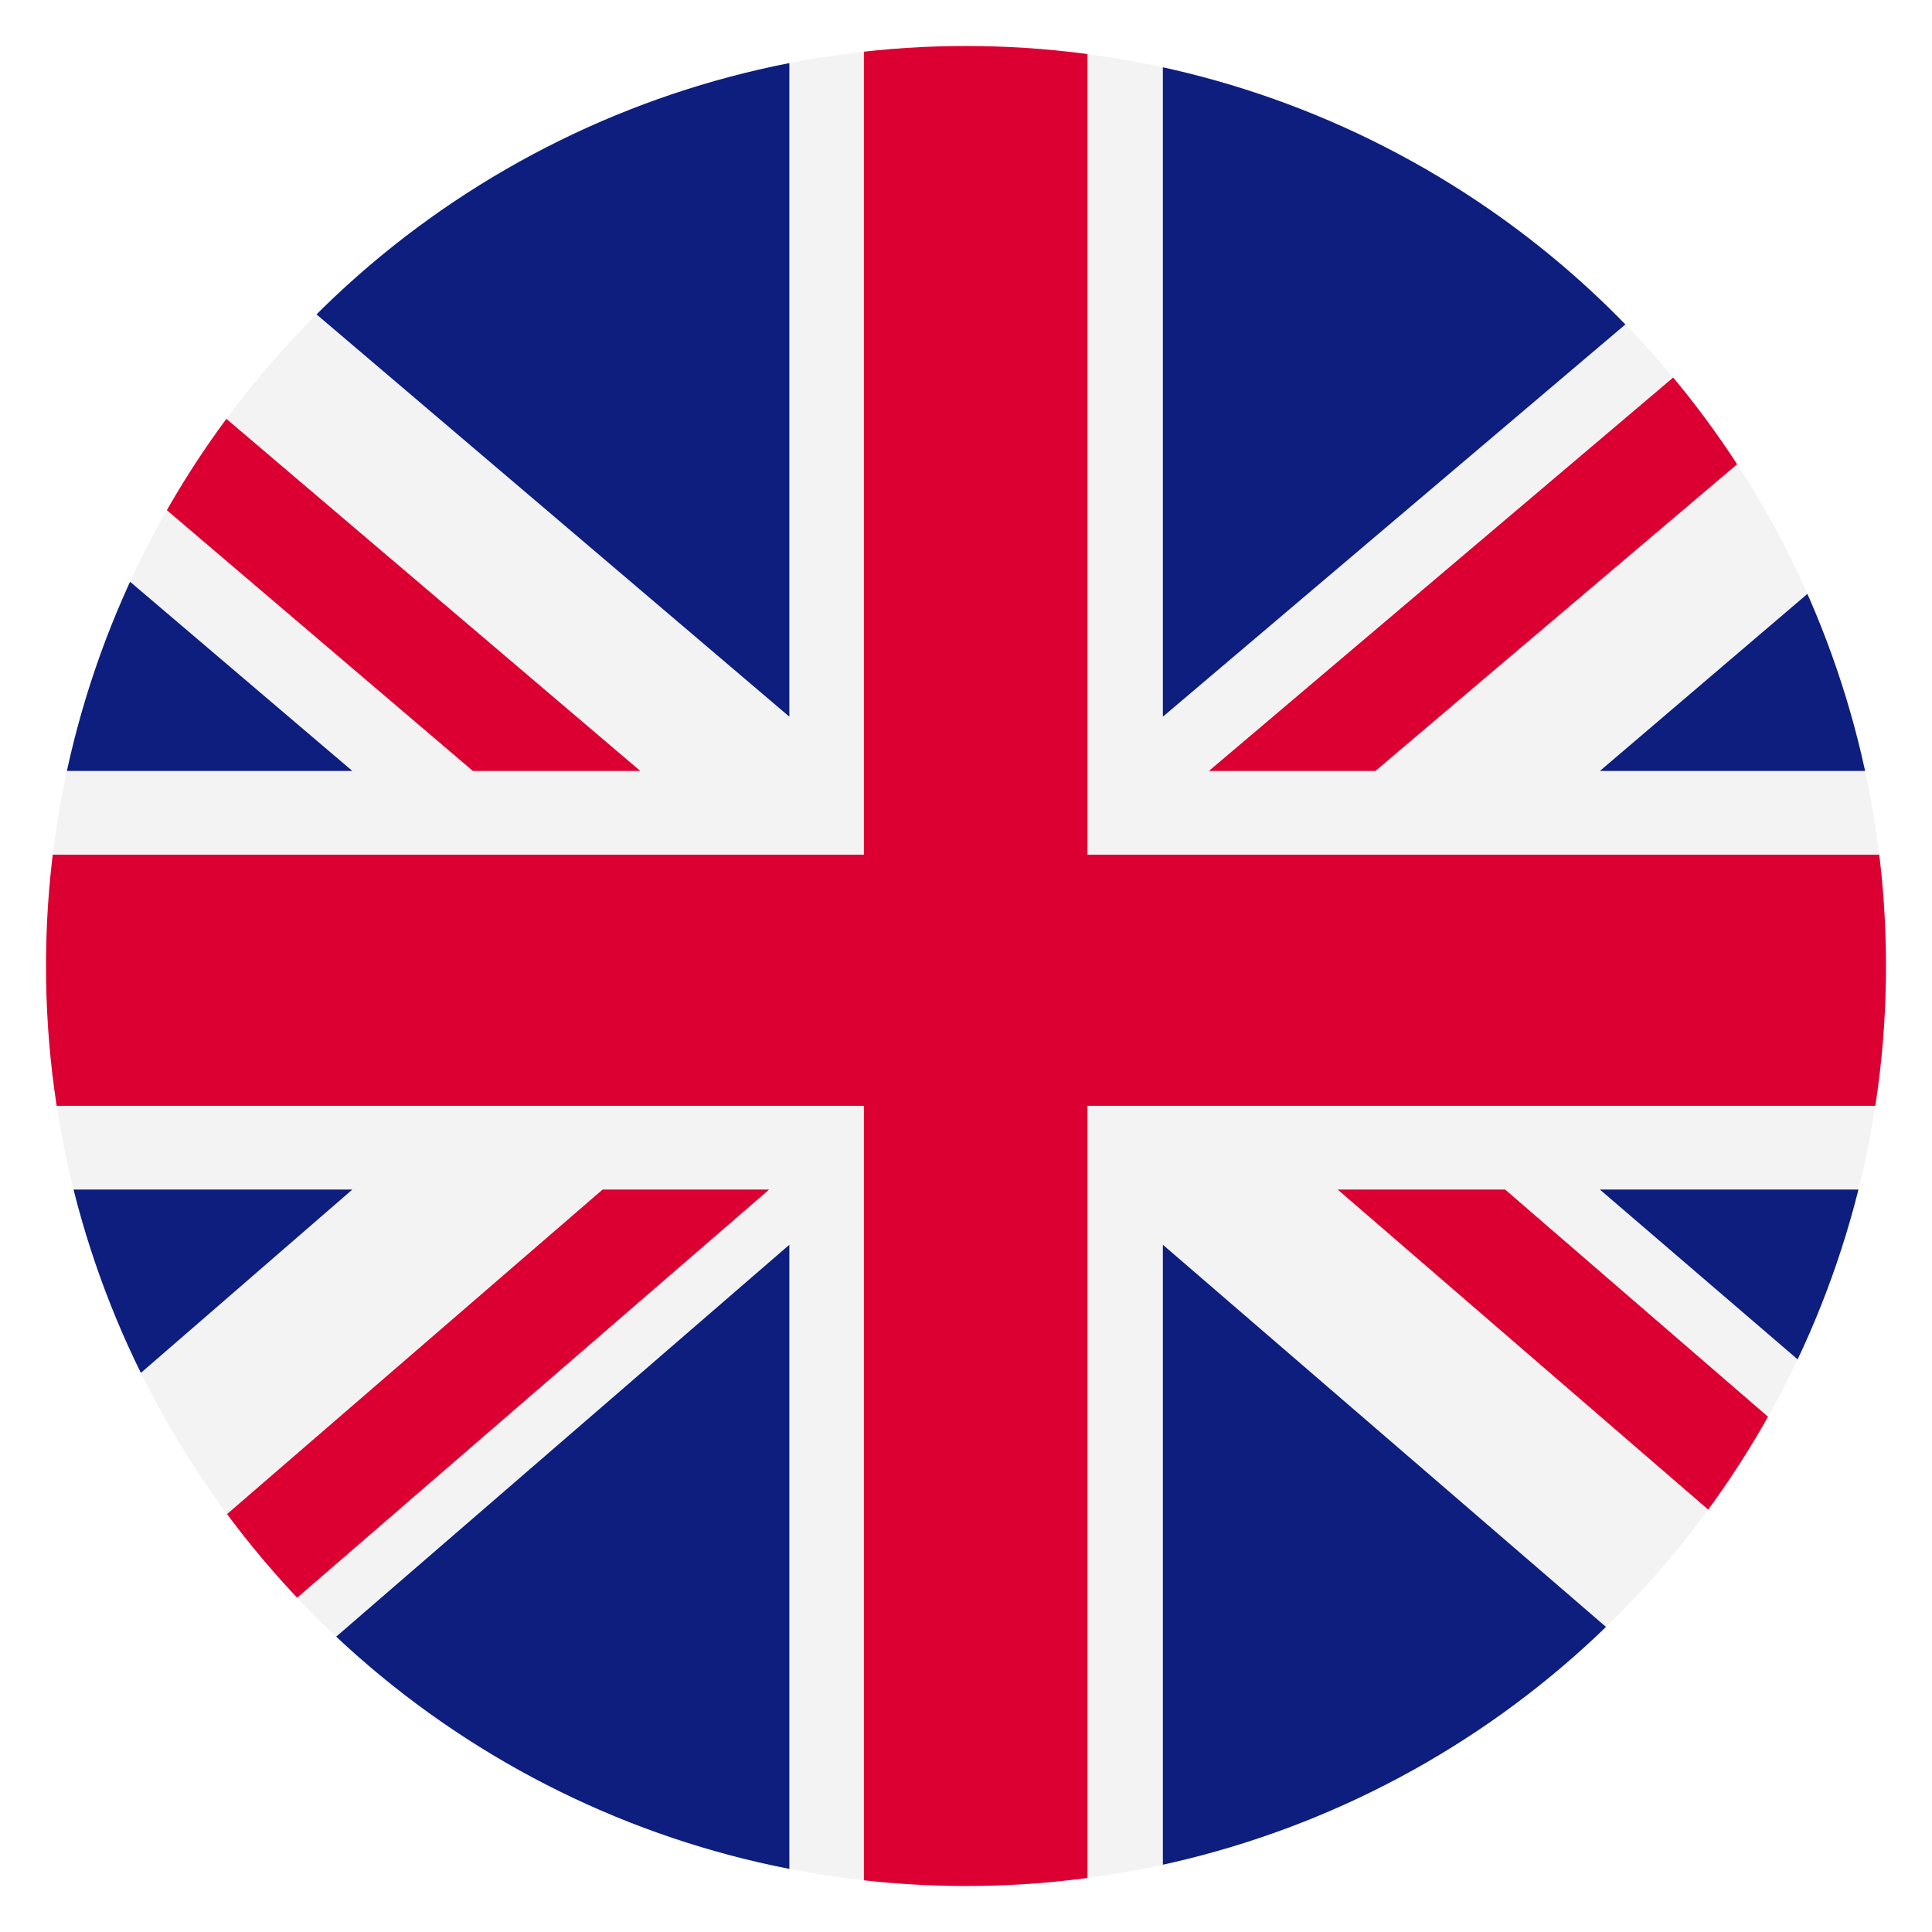
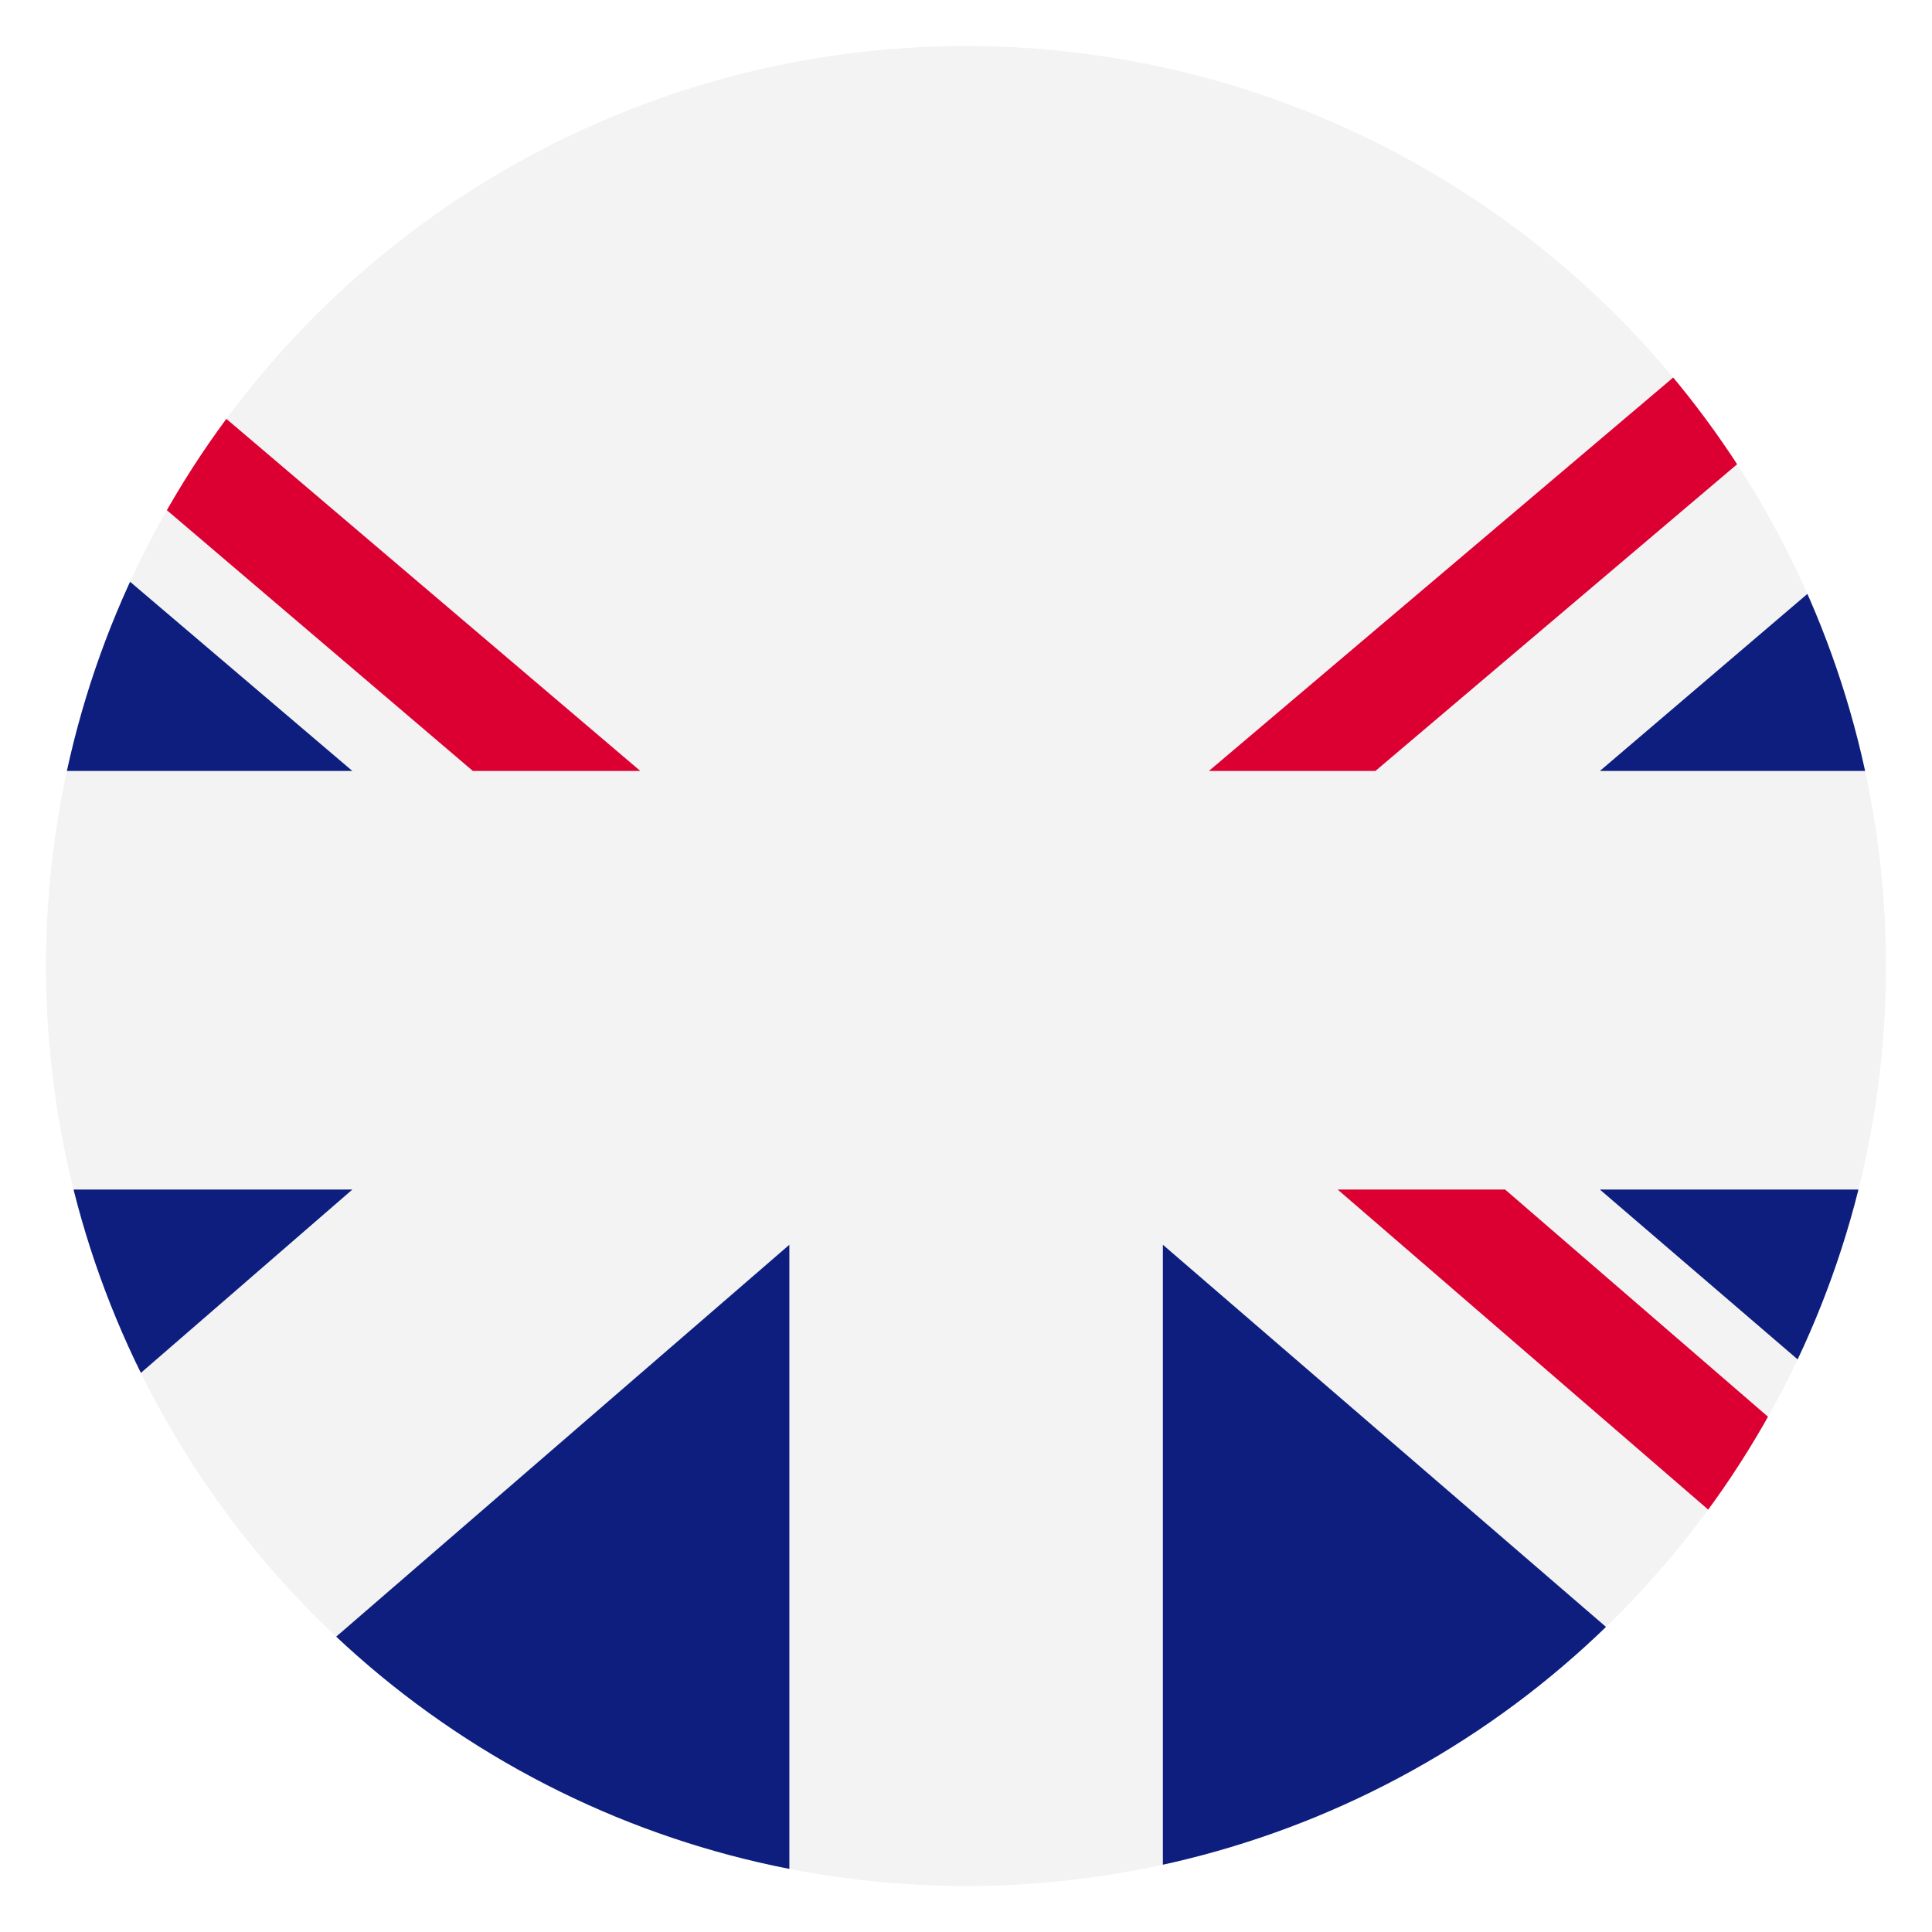
<svg xmlns="http://www.w3.org/2000/svg" viewBox="0 0 21 21">
  <defs>
    <style>.cls-1{fill:none;}.cls-2{clip-path:url(#clip-path);}.cls-3{fill:#f3f3f3;}.cls-4{fill:#dc0032;}.cls-5{fill:#0d1e7e;}</style>
    <clipPath id="clip-path">
      <circle class="cls-1" cx="10.5" cy="10.5" r="10" />
    </clipPath>
  </defs>
  <title>_Englisch</title>
  <g id="Layer_2" data-name="Layer 2">
    <g id="Layer_1-2" data-name="Layer 1">
      <g class="cls-2">
        <rect class="cls-3" width="21" height="21" />
        <polygon class="cls-4" points="13.14 8.38 14.95 8.38 21 3.25 21 1.72 13.14 8.38" />
        <polygon class="cls-4" points="14.54 12.93 21 18.51 21 16.94 16.36 12.93 14.54 12.93" />
        <polygon class="cls-4" points="6.96 8.38 0 2.46 0 4 5.14 8.38 6.96 8.38" />
-         <polygon class="cls-4" points="8.36 12.93 6.55 12.93 0 18.59 0 20.16 8.36 12.93" />
-         <polygon class="cls-5" points="21 0.7 21 0 12.64 0 12.64 7.79 21 0.7" />
-         <polygon class="cls-5" points="8.58 0 0 0 0 0.49 8.58 7.79 8.58 0" />
        <polygon class="cls-5" points="21 5.3 17.39 8.38 21 8.38 21 5.3" />
        <polygon class="cls-5" points="17.39 12.93 21 16.03 21 12.93 17.39 12.93" />
        <polygon class="cls-5" points="0 20.95 0 21 8.58 21 8.58 13.53 0 20.95" />
        <polygon class="cls-5" points="12.64 13.53 12.64 21 21 21 21 20.74 12.64 13.53" />
        <polygon class="cls-5" points="0 16.25 3.83 12.93 0 12.93 0 16.25" />
        <polygon class="cls-5" points="3.83 8.38 0 5.12 0 8.38 3.83 8.38" />
-         <polygon class="cls-4" points="21 12.02 21 9.29 11.82 9.29 11.82 0 9.39 0 9.39 9.29 0 9.29 0 12.02 9.39 12.02 9.39 21 11.82 21 11.82 12.02 21 12.02" />
      </g>
    </g>
  </g>
</svg>